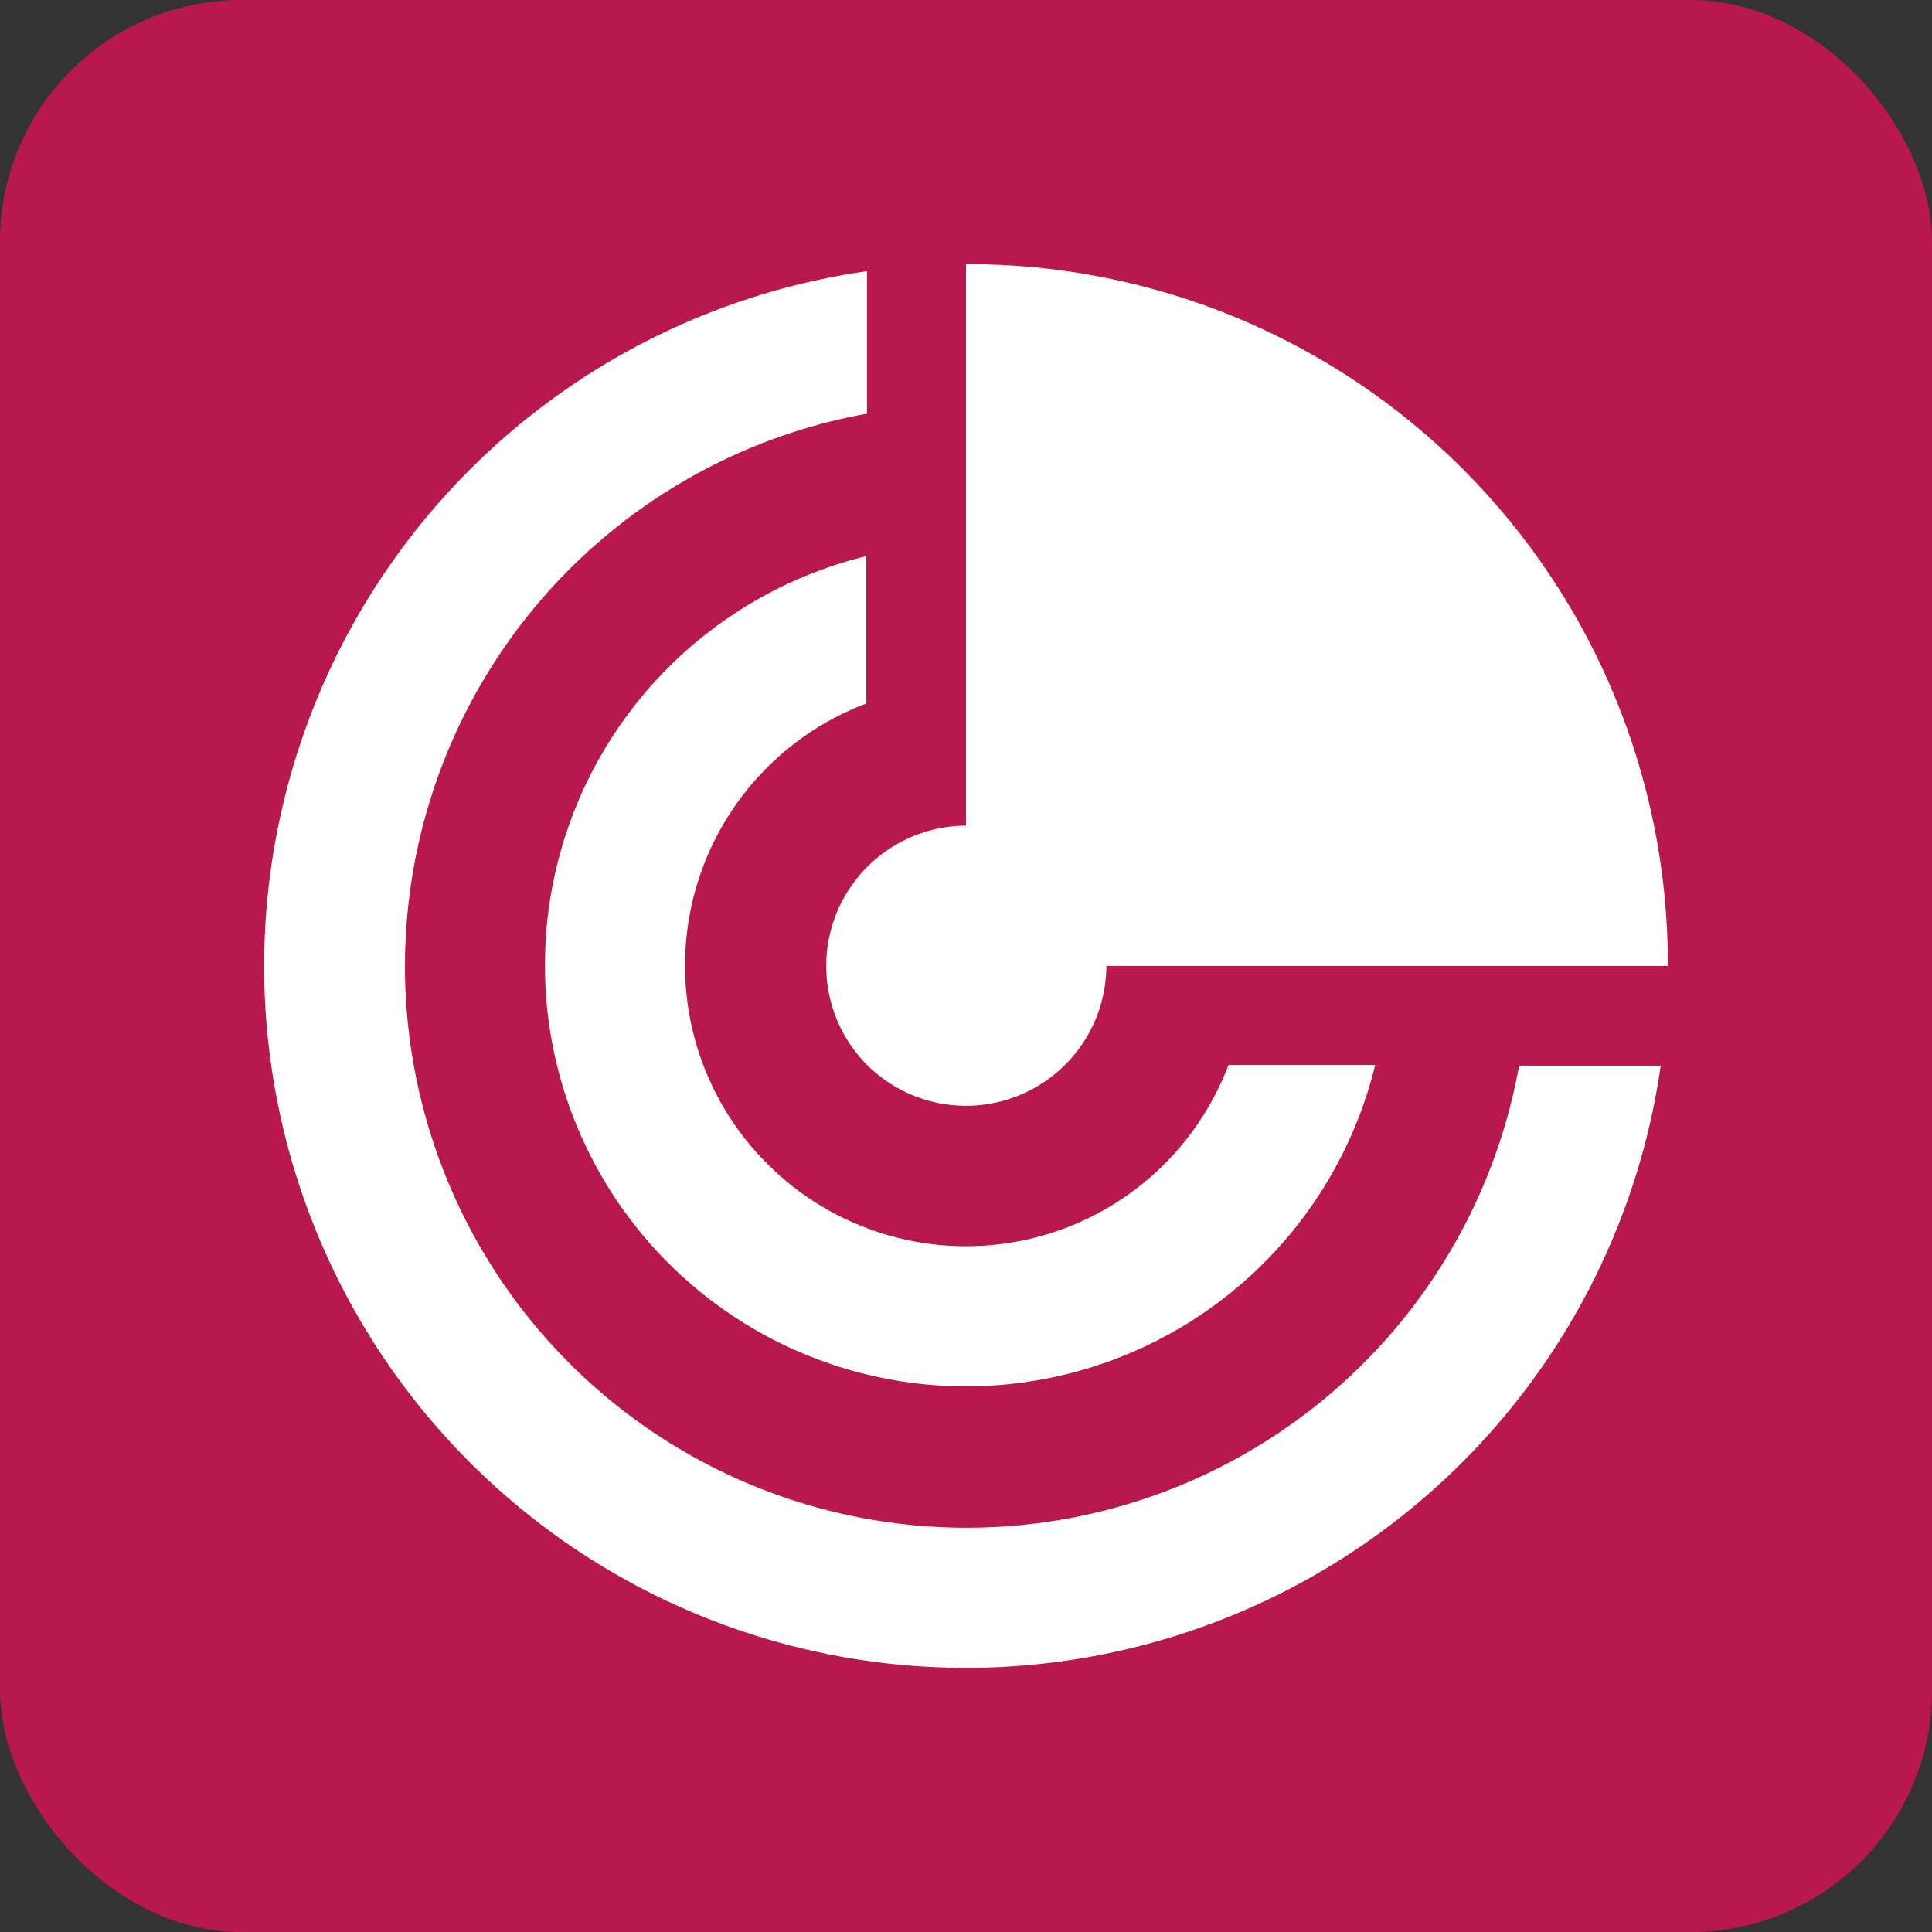
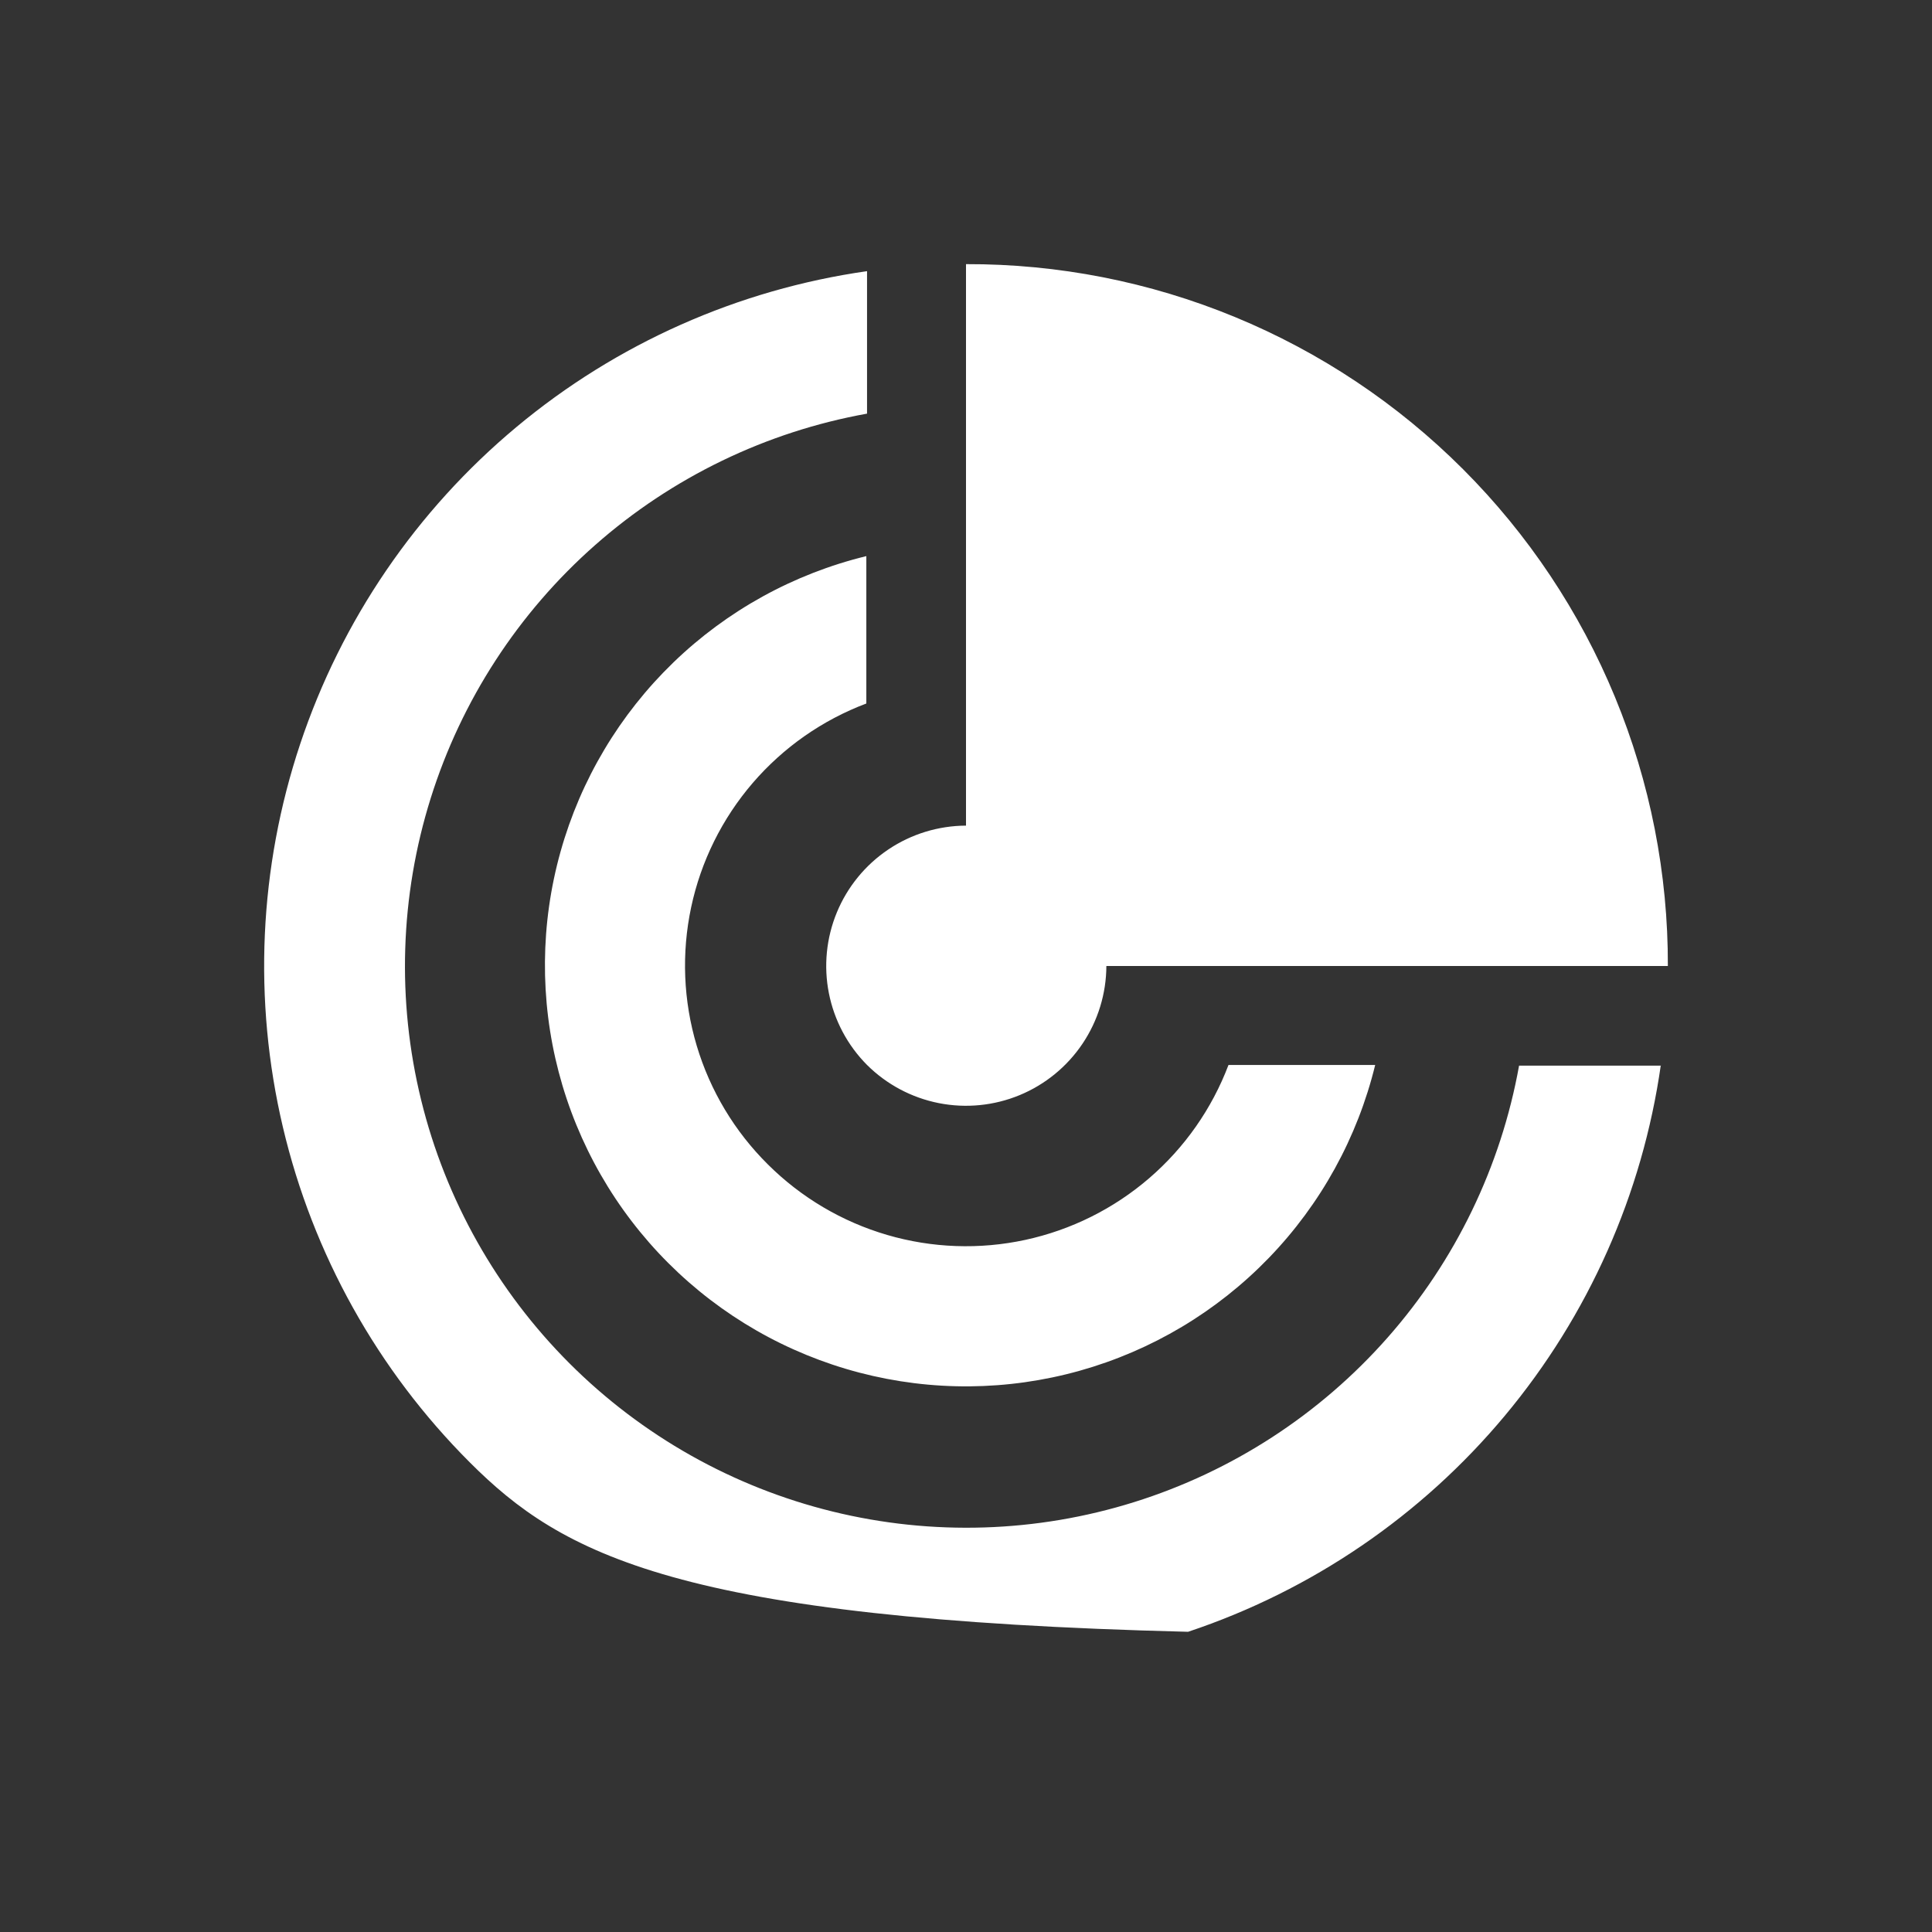
<svg xmlns="http://www.w3.org/2000/svg" width="256" height="256" viewBox="0 0 256 256" fill="none">
  <rect x="0" y="0" width="256" height="256" fill="#333333" stroke="none" />
-   <rect width="256" height="256" rx="32" fill="#B8184E" />
-   <path d="M146.6 128C146.585 131.667 145.486 135.248 143.441 138.292C141.396 141.337 138.497 143.709 135.108 145.11C131.719 146.511 127.991 146.88 124.393 146.168C120.795 145.457 117.488 143.698 114.887 141.113C112.302 138.512 110.543 135.205 109.832 131.607C109.12 128.009 109.489 124.281 110.89 120.892C112.291 117.503 114.663 114.604 117.708 112.559C120.752 110.514 124.333 109.415 128 109.4V35C140.223 34.964 152.333 37.344 163.633 42.005C174.933 46.665 185.2 53.514 193.843 62.157C202.486 70.8 209.335 81.067 213.995 92.367C218.656 103.667 221.036 115.777 221 128H146.6ZM220.07 141.113C217.634 158.215 210.483 174.3 199.419 187.566C188.355 200.833 173.814 210.755 157.427 216.221C141.041 221.687 123.455 222.482 106.642 218.515C89.829 214.547 74.454 205.976 62.239 193.761C50.024 181.546 41.453 166.171 37.486 149.358C33.519 132.545 34.313 114.959 39.779 98.573C45.245 82.186 55.167 67.645 68.434 56.581C81.7 45.517 97.785 38.366 114.887 35.93V54.809C101.513 57.215 89.053 63.238 78.86 72.224C68.667 81.21 61.129 92.817 57.065 105.784C53.001 118.75 52.566 132.583 55.808 145.779C59.049 158.976 65.843 171.033 75.451 180.642C85.06 190.25 97.117 197.044 110.314 200.285C123.51 203.527 137.343 203.092 150.309 199.028C163.276 194.964 174.883 187.426 183.869 177.233C192.855 167.04 198.878 154.58 201.284 141.206H220.07V141.113ZM182.219 141.113C179.874 150.734 175.012 159.557 168.13 166.678C161.248 173.799 152.596 178.96 143.06 181.631C133.525 184.303 123.45 184.389 113.871 181.881C104.291 179.372 95.552 174.36 88.55 167.357C81.547 160.355 76.535 151.616 74.026 142.036C71.518 132.457 71.604 122.382 74.275 112.847C76.947 103.311 82.108 94.659 89.229 87.777C96.35 80.895 105.173 76.033 114.794 73.688V93.218C108.973 95.411 103.797 99.032 99.74 103.748C95.685 108.465 92.879 114.125 91.583 120.209C90.287 126.293 90.54 132.606 92.321 138.566C94.102 144.526 97.353 149.943 101.775 154.318C106.175 158.691 111.599 161.894 117.553 163.636C123.507 165.377 129.803 165.602 135.866 164.289C141.929 162.977 147.568 160.169 152.269 156.121C156.97 152.073 160.584 146.914 162.782 141.113H182.312H182.219Z" fill="white" />
+   <path d="M146.6 128C146.585 131.667 145.486 135.248 143.441 138.292C141.396 141.337 138.497 143.709 135.108 145.11C131.719 146.511 127.991 146.88 124.393 146.168C120.795 145.457 117.488 143.698 114.887 141.113C112.302 138.512 110.543 135.205 109.832 131.607C109.12 128.009 109.489 124.281 110.89 120.892C112.291 117.503 114.663 114.604 117.708 112.559C120.752 110.514 124.333 109.415 128 109.4V35C140.223 34.964 152.333 37.344 163.633 42.005C174.933 46.665 185.2 53.514 193.843 62.157C202.486 70.8 209.335 81.067 213.995 92.367C218.656 103.667 221.036 115.777 221 128H146.6ZM220.07 141.113C217.634 158.215 210.483 174.3 199.419 187.566C188.355 200.833 173.814 210.755 157.427 216.221C89.829 214.547 74.454 205.976 62.239 193.761C50.024 181.546 41.453 166.171 37.486 149.358C33.519 132.545 34.313 114.959 39.779 98.573C45.245 82.186 55.167 67.645 68.434 56.581C81.7 45.517 97.785 38.366 114.887 35.93V54.809C101.513 57.215 89.053 63.238 78.86 72.224C68.667 81.21 61.129 92.817 57.065 105.784C53.001 118.75 52.566 132.583 55.808 145.779C59.049 158.976 65.843 171.033 75.451 180.642C85.06 190.25 97.117 197.044 110.314 200.285C123.51 203.527 137.343 203.092 150.309 199.028C163.276 194.964 174.883 187.426 183.869 177.233C192.855 167.04 198.878 154.58 201.284 141.206H220.07V141.113ZM182.219 141.113C179.874 150.734 175.012 159.557 168.13 166.678C161.248 173.799 152.596 178.96 143.06 181.631C133.525 184.303 123.45 184.389 113.871 181.881C104.291 179.372 95.552 174.36 88.55 167.357C81.547 160.355 76.535 151.616 74.026 142.036C71.518 132.457 71.604 122.382 74.275 112.847C76.947 103.311 82.108 94.659 89.229 87.777C96.35 80.895 105.173 76.033 114.794 73.688V93.218C108.973 95.411 103.797 99.032 99.74 103.748C95.685 108.465 92.879 114.125 91.583 120.209C90.287 126.293 90.54 132.606 92.321 138.566C94.102 144.526 97.353 149.943 101.775 154.318C106.175 158.691 111.599 161.894 117.553 163.636C123.507 165.377 129.803 165.602 135.866 164.289C141.929 162.977 147.568 160.169 152.269 156.121C156.97 152.073 160.584 146.914 162.782 141.113H182.312H182.219Z" fill="white" />
</svg>